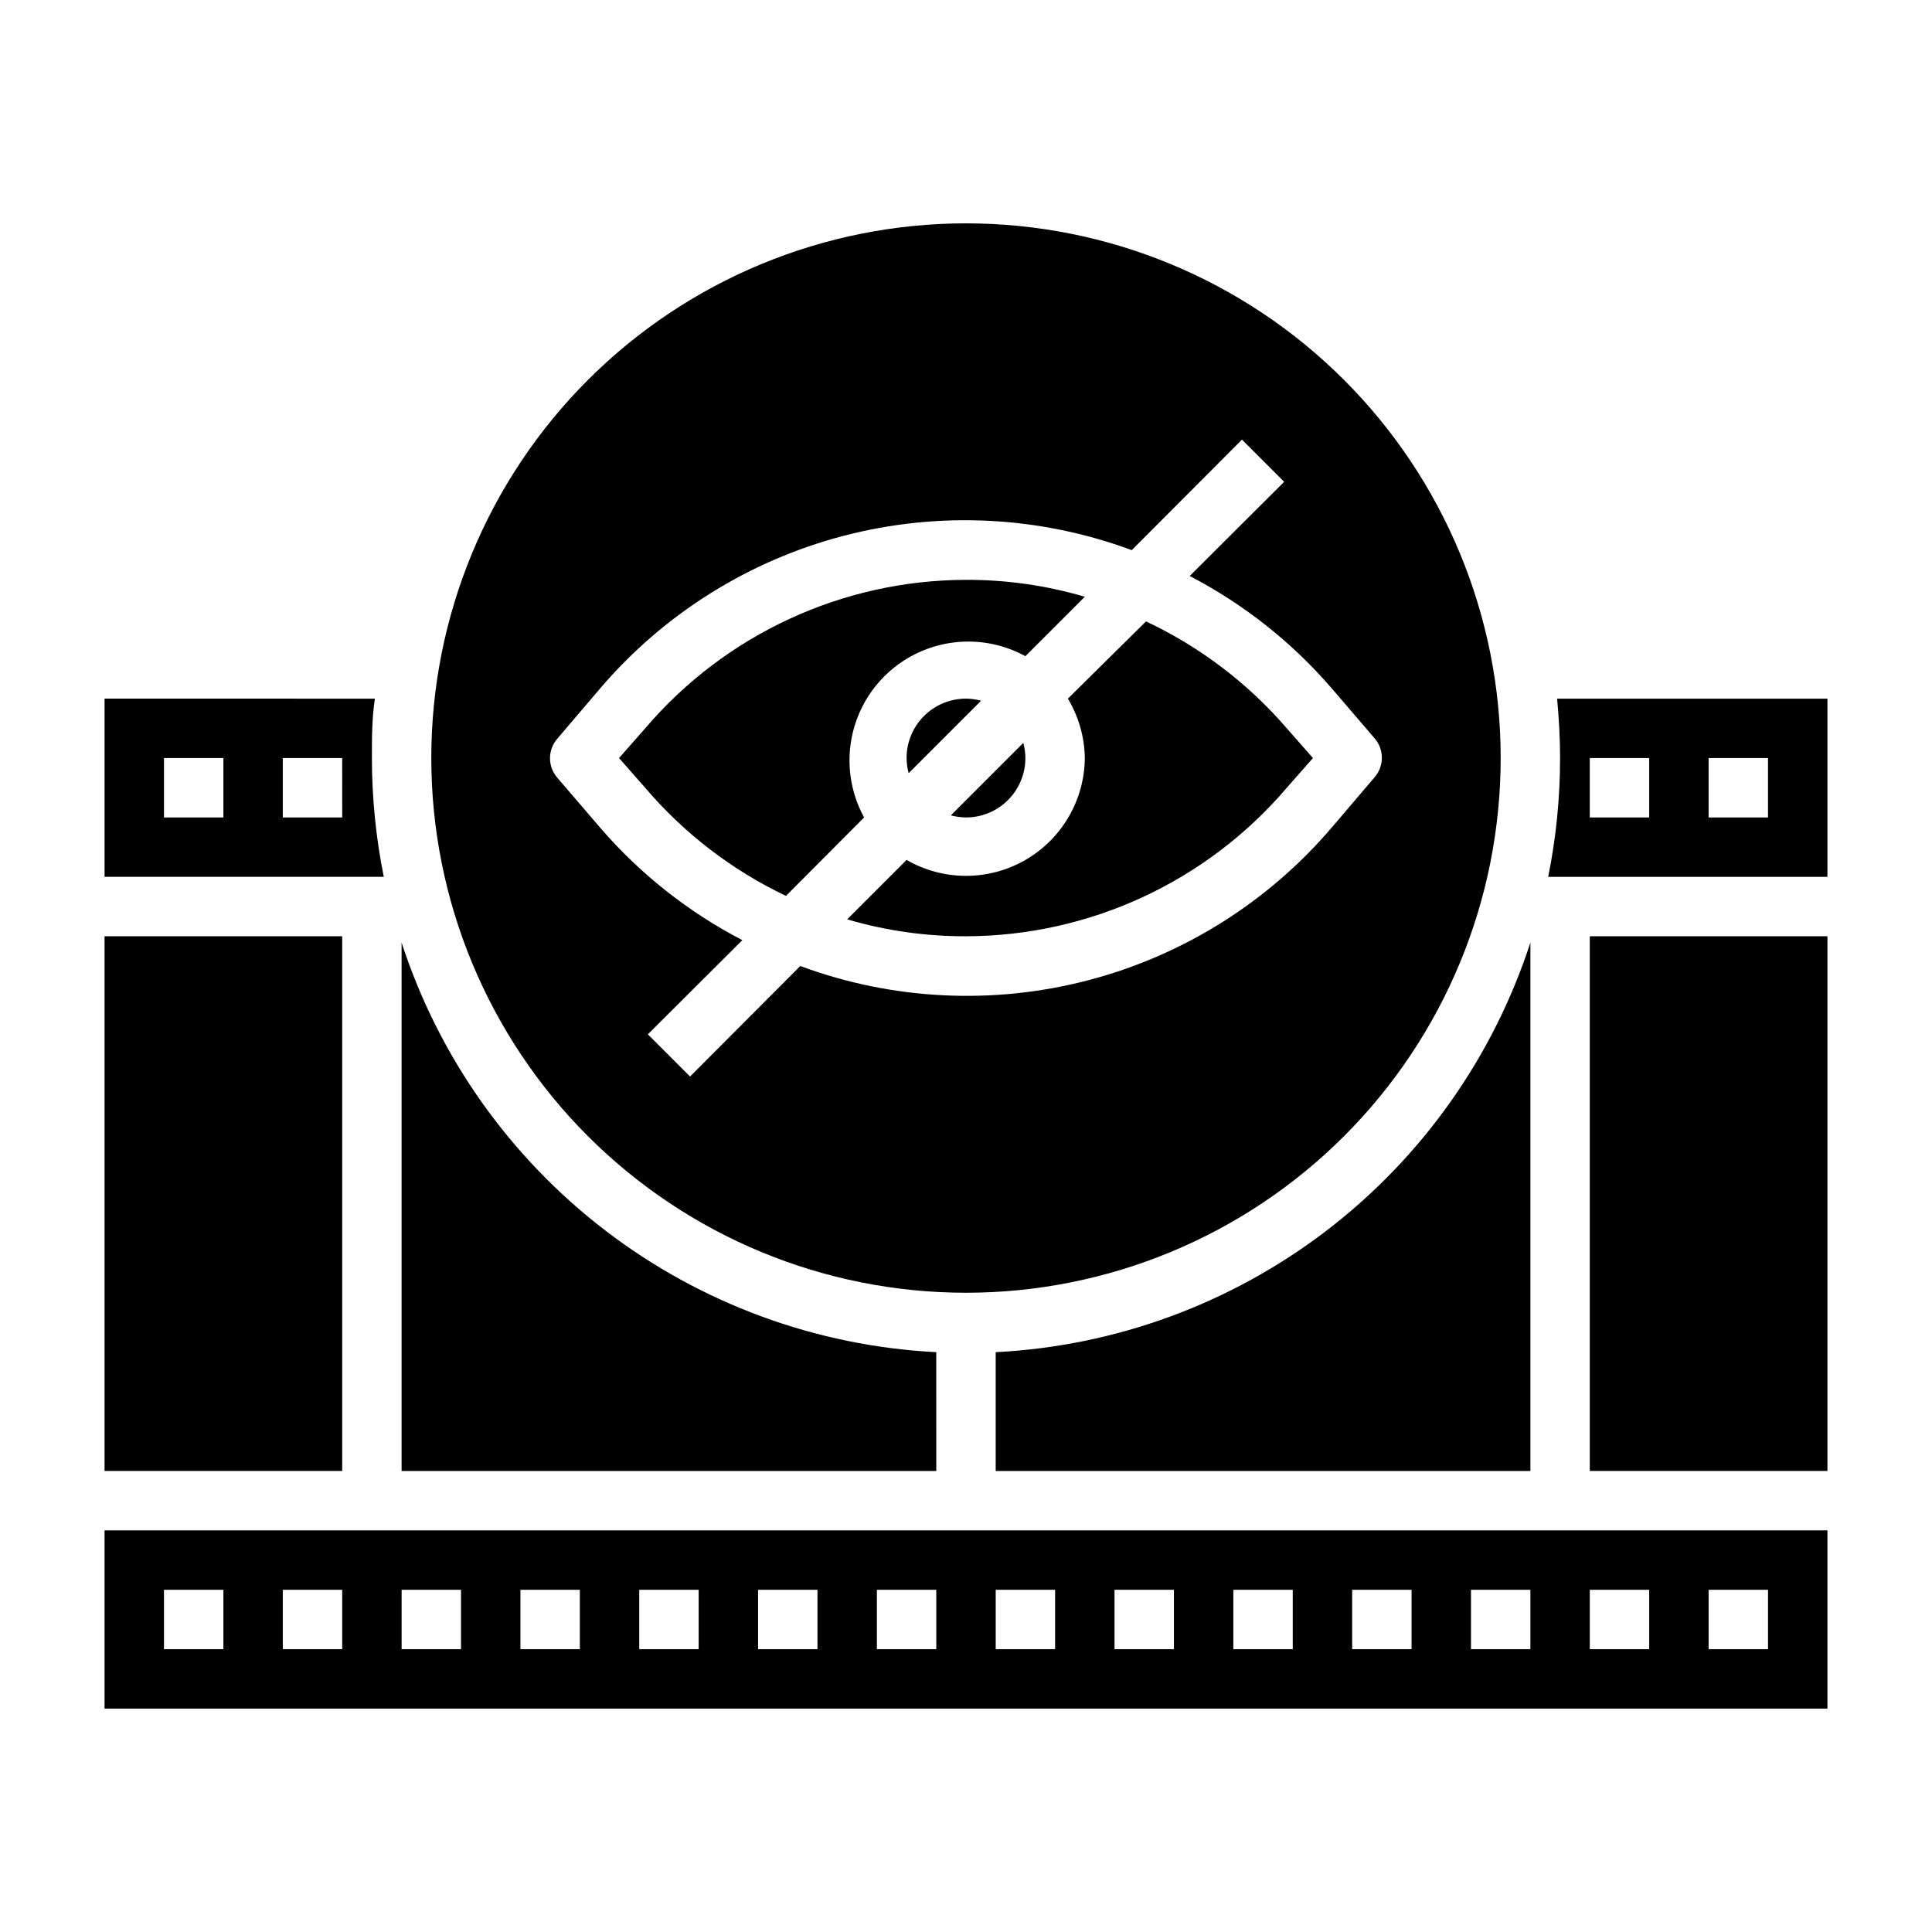
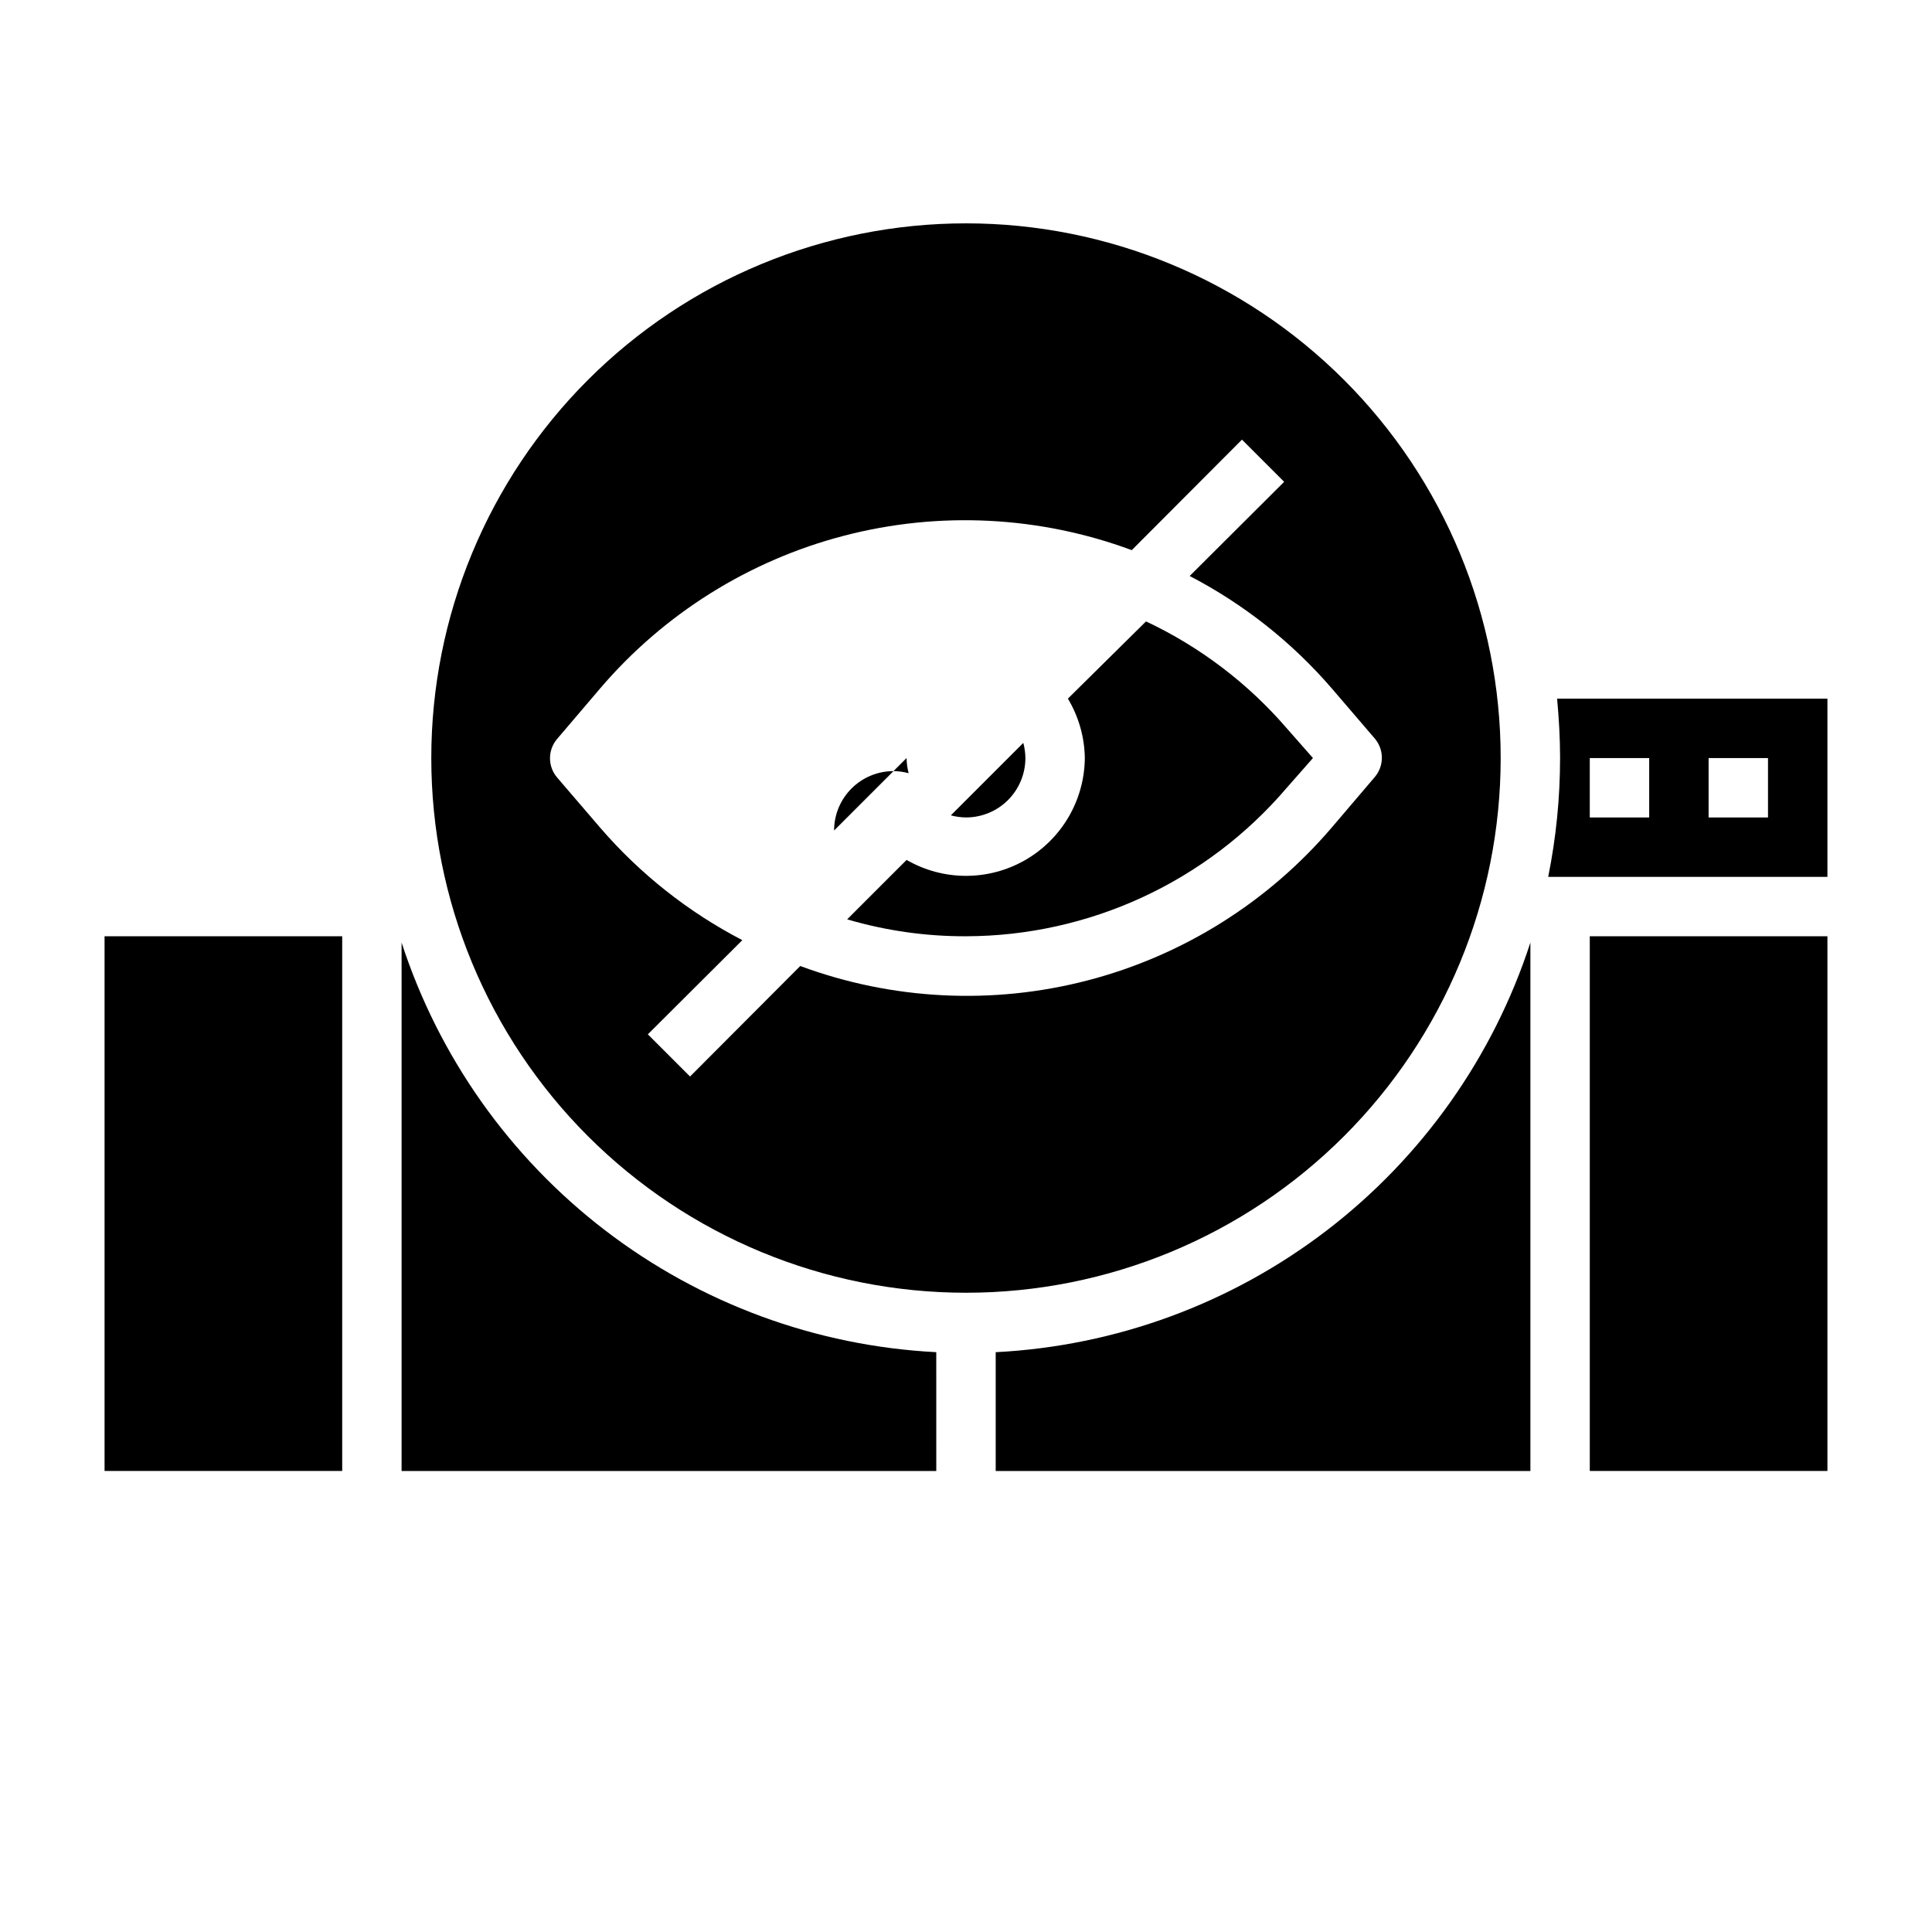
<svg xmlns="http://www.w3.org/2000/svg" fill="#000000" width="800px" height="800px" version="1.1" viewBox="144 144 512 512">
  <g>
    <path d="m407.87 502.34v31.488h141.7v-140.04c-9.855 30.309-28.676 56.914-53.977 76.297-25.301 19.383-55.891 30.633-87.719 32.258z" />
    <path d="m400 486.59c37.578 0 73.621-14.93 100.19-41.5 26.574-26.574 41.504-62.617 41.504-100.2 0-37.582-14.93-73.621-41.504-100.2-26.57-26.574-62.613-41.5-100.19-41.5-37.582 0-73.621 14.926-100.2 41.5-26.574 26.574-41.504 62.613-41.504 100.2 0 37.578 14.93 73.621 41.504 100.2 26.574 26.57 62.613 41.5 100.2 41.5zm-108.32-146.81 11.336-13.305c16.902-19.809 39.48-33.949 64.684-40.512 25.199-6.559 51.809-5.223 76.227 3.828l29.207-29.285 11.18 11.18-25.031 24.953-0.008 0.004c14.32 7.438 27.09 17.539 37.629 29.754l11.414 13.305c2.519 2.945 2.519 7.289 0 10.234l-11.336 13.305v-0.004c-16.891 19.824-39.465 33.98-64.668 40.559-25.203 6.574-51.816 5.25-76.238-3.793l-29.207 29.285-11.18-11.18 25.031-24.953 0.004-0.004c-14.316-7.441-27.09-17.539-37.629-29.754l-11.414-13.305c-2.566-2.957-2.566-7.352 0-10.312z" />
    <path d="m171.71 392.12h62.977v141.7h-62.977z" />
-     <path d="m242.56 344.89c0-5.352 0-10.547 0.789-15.742l-71.637-0.004v47.23h73.996v0.004c-2.09-10.367-3.144-20.914-3.148-31.488zm-39.359 15.742h-15.746v-15.742h15.746zm31.488 0h-15.746v-15.742h15.742z" />
-     <path d="m352.29 381.42 20.703-20.785c-4.391-8.016-5.082-17.551-1.891-26.117 3.191-8.57 9.949-15.328 18.516-18.52 8.57-3.191 18.102-2.5 26.121 1.895l15.746-15.746c-10.227-3.008-20.832-4.519-31.488-4.484-32.73 0.07-63.789 14.449-85.02 39.359l-6.926 7.871 6.926 7.871c10.281 12.074 22.996 21.84 37.312 28.656z" />
    <path d="m392.12 502.34c-31.828-1.625-62.418-12.875-87.719-32.258s-44.121-45.988-53.977-76.297v140.04h141.7z" />
    <path d="m431.49 344.89c-0.098 11.203-6.137 21.508-15.859 27.07-9.727 5.559-21.672 5.531-31.375-0.07l-15.742 15.742v0.004c10.223 3.008 20.828 4.519 31.488 4.484 32.727-0.07 63.789-14.449 85.016-39.359l6.926-7.871-6.926-7.871c-10.309-11.961-23.023-21.617-37.312-28.34l-20.703 20.465c2.856 4.762 4.406 10.195 4.488 15.746z" />
-     <path d="m384.25 344.89c0.02 1.355 0.203 2.703 0.551 4.016l19.207-19.207c-1.309-0.352-2.656-0.535-4.012-0.555-4.176 0-8.18 1.66-11.133 4.613-2.953 2.953-4.613 6.957-4.613 11.133z" />
+     <path d="m384.25 344.89c0.02 1.355 0.203 2.703 0.551 4.016c-1.309-0.352-2.656-0.535-4.012-0.555-4.176 0-8.18 1.66-11.133 4.613-2.953 2.953-4.613 6.957-4.613 11.133z" />
    <path d="m556.65 329.15c0.473 5.195 0.789 10.391 0.789 15.742l-0.004 0.004c0 10.574-1.055 21.121-3.148 31.488h74v-47.234zm24.402 31.488h-15.742v-15.742h15.742zm31.488 0h-15.742v-15.742h15.742z" />
    <path d="m565.31 392.12h62.977v141.7h-62.977z" />
-     <path d="m171.71 596.8h456.58v-47.234h-456.58zm425.09-31.488h15.742v15.742h-15.742zm-31.488 0h15.742v15.742h-15.742zm-31.488 0h15.742v15.742h-15.742zm-31.488 0h15.742v15.742h-15.742zm-31.488 0h15.742v15.742h-15.742zm-31.488 0h15.742v15.742h-15.742zm-31.488 0h15.742v15.742h-15.742zm-31.488 0h15.742v15.742h-15.742zm-31.488 0h15.742v15.742h-15.742zm-31.488 0h15.742v15.742h-15.742zm-31.488 0h15.742v15.742h-15.742zm-31.488 0h15.742v15.742h-15.742zm-31.488 0h15.742v15.742h-15.742zm-31.488 0h15.746v15.742h-15.746z" />
    <path d="m415.74 344.89c-0.016-1.355-0.203-2.703-0.551-4.016l-19.207 19.207c1.309 0.352 2.66 0.535 4.016 0.551 4.176 0 8.18-1.656 11.133-4.609 2.949-2.953 4.609-6.957 4.609-11.133z" />
  </g>
</svg>